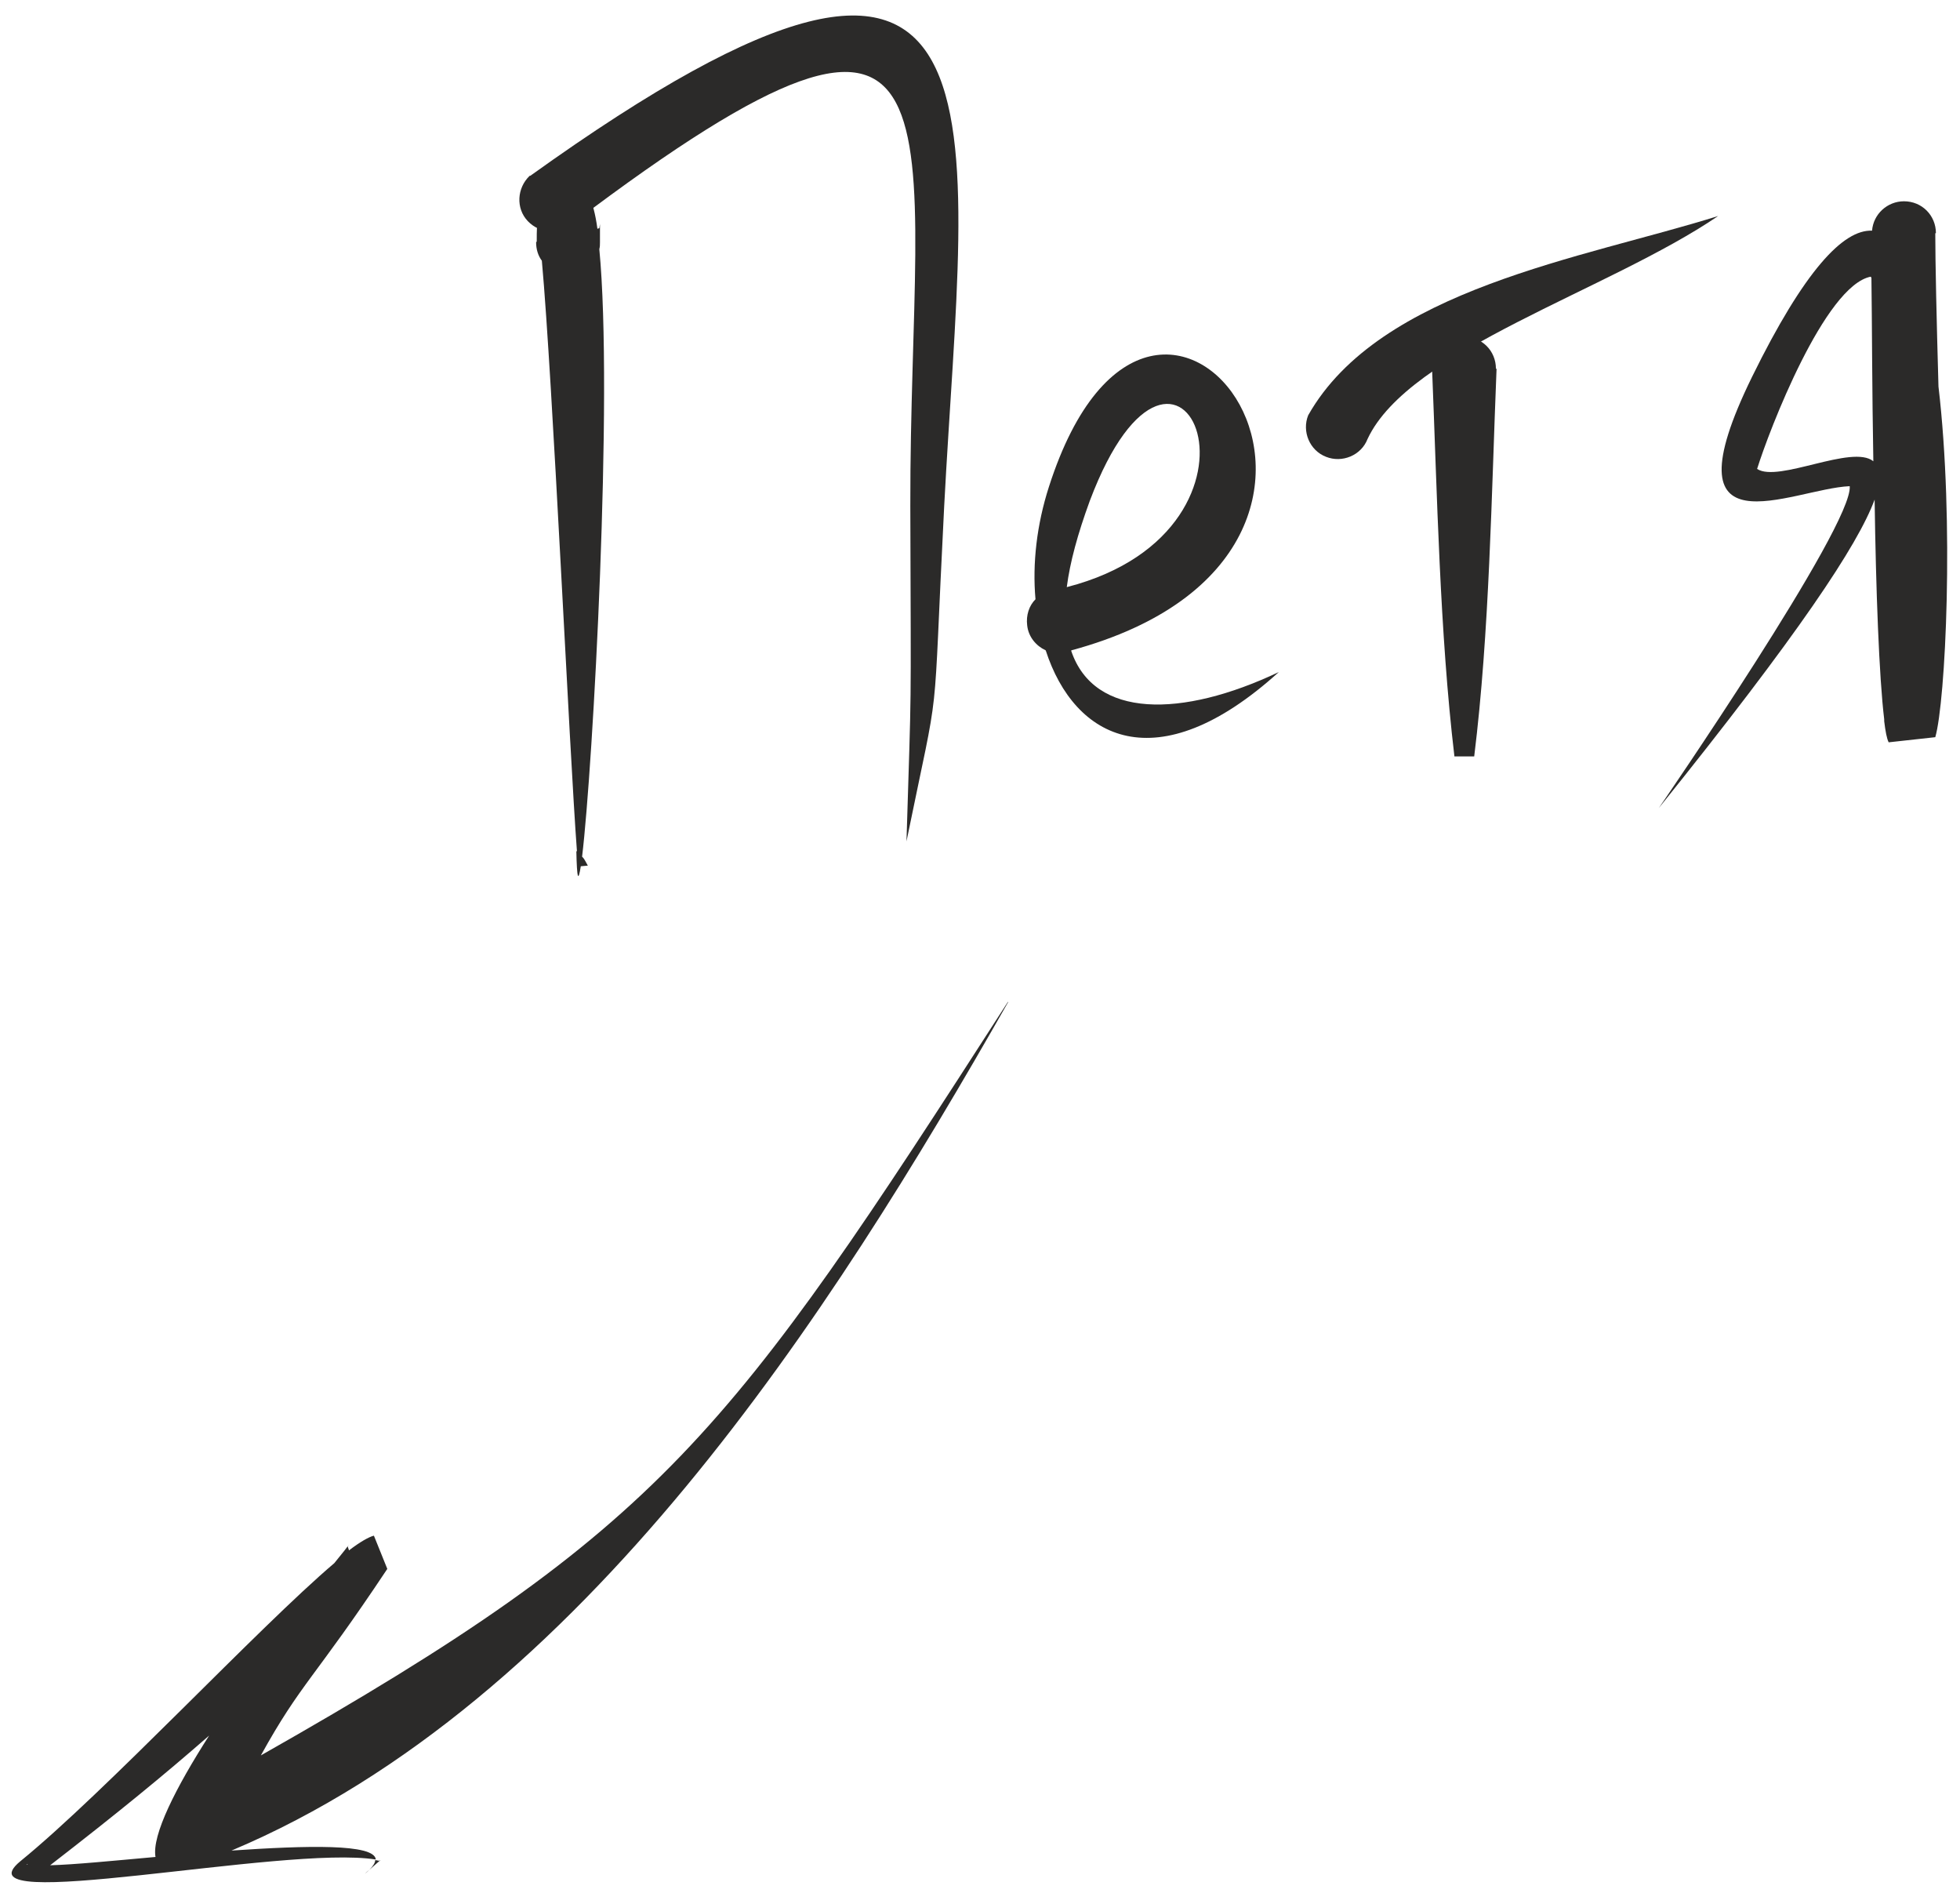
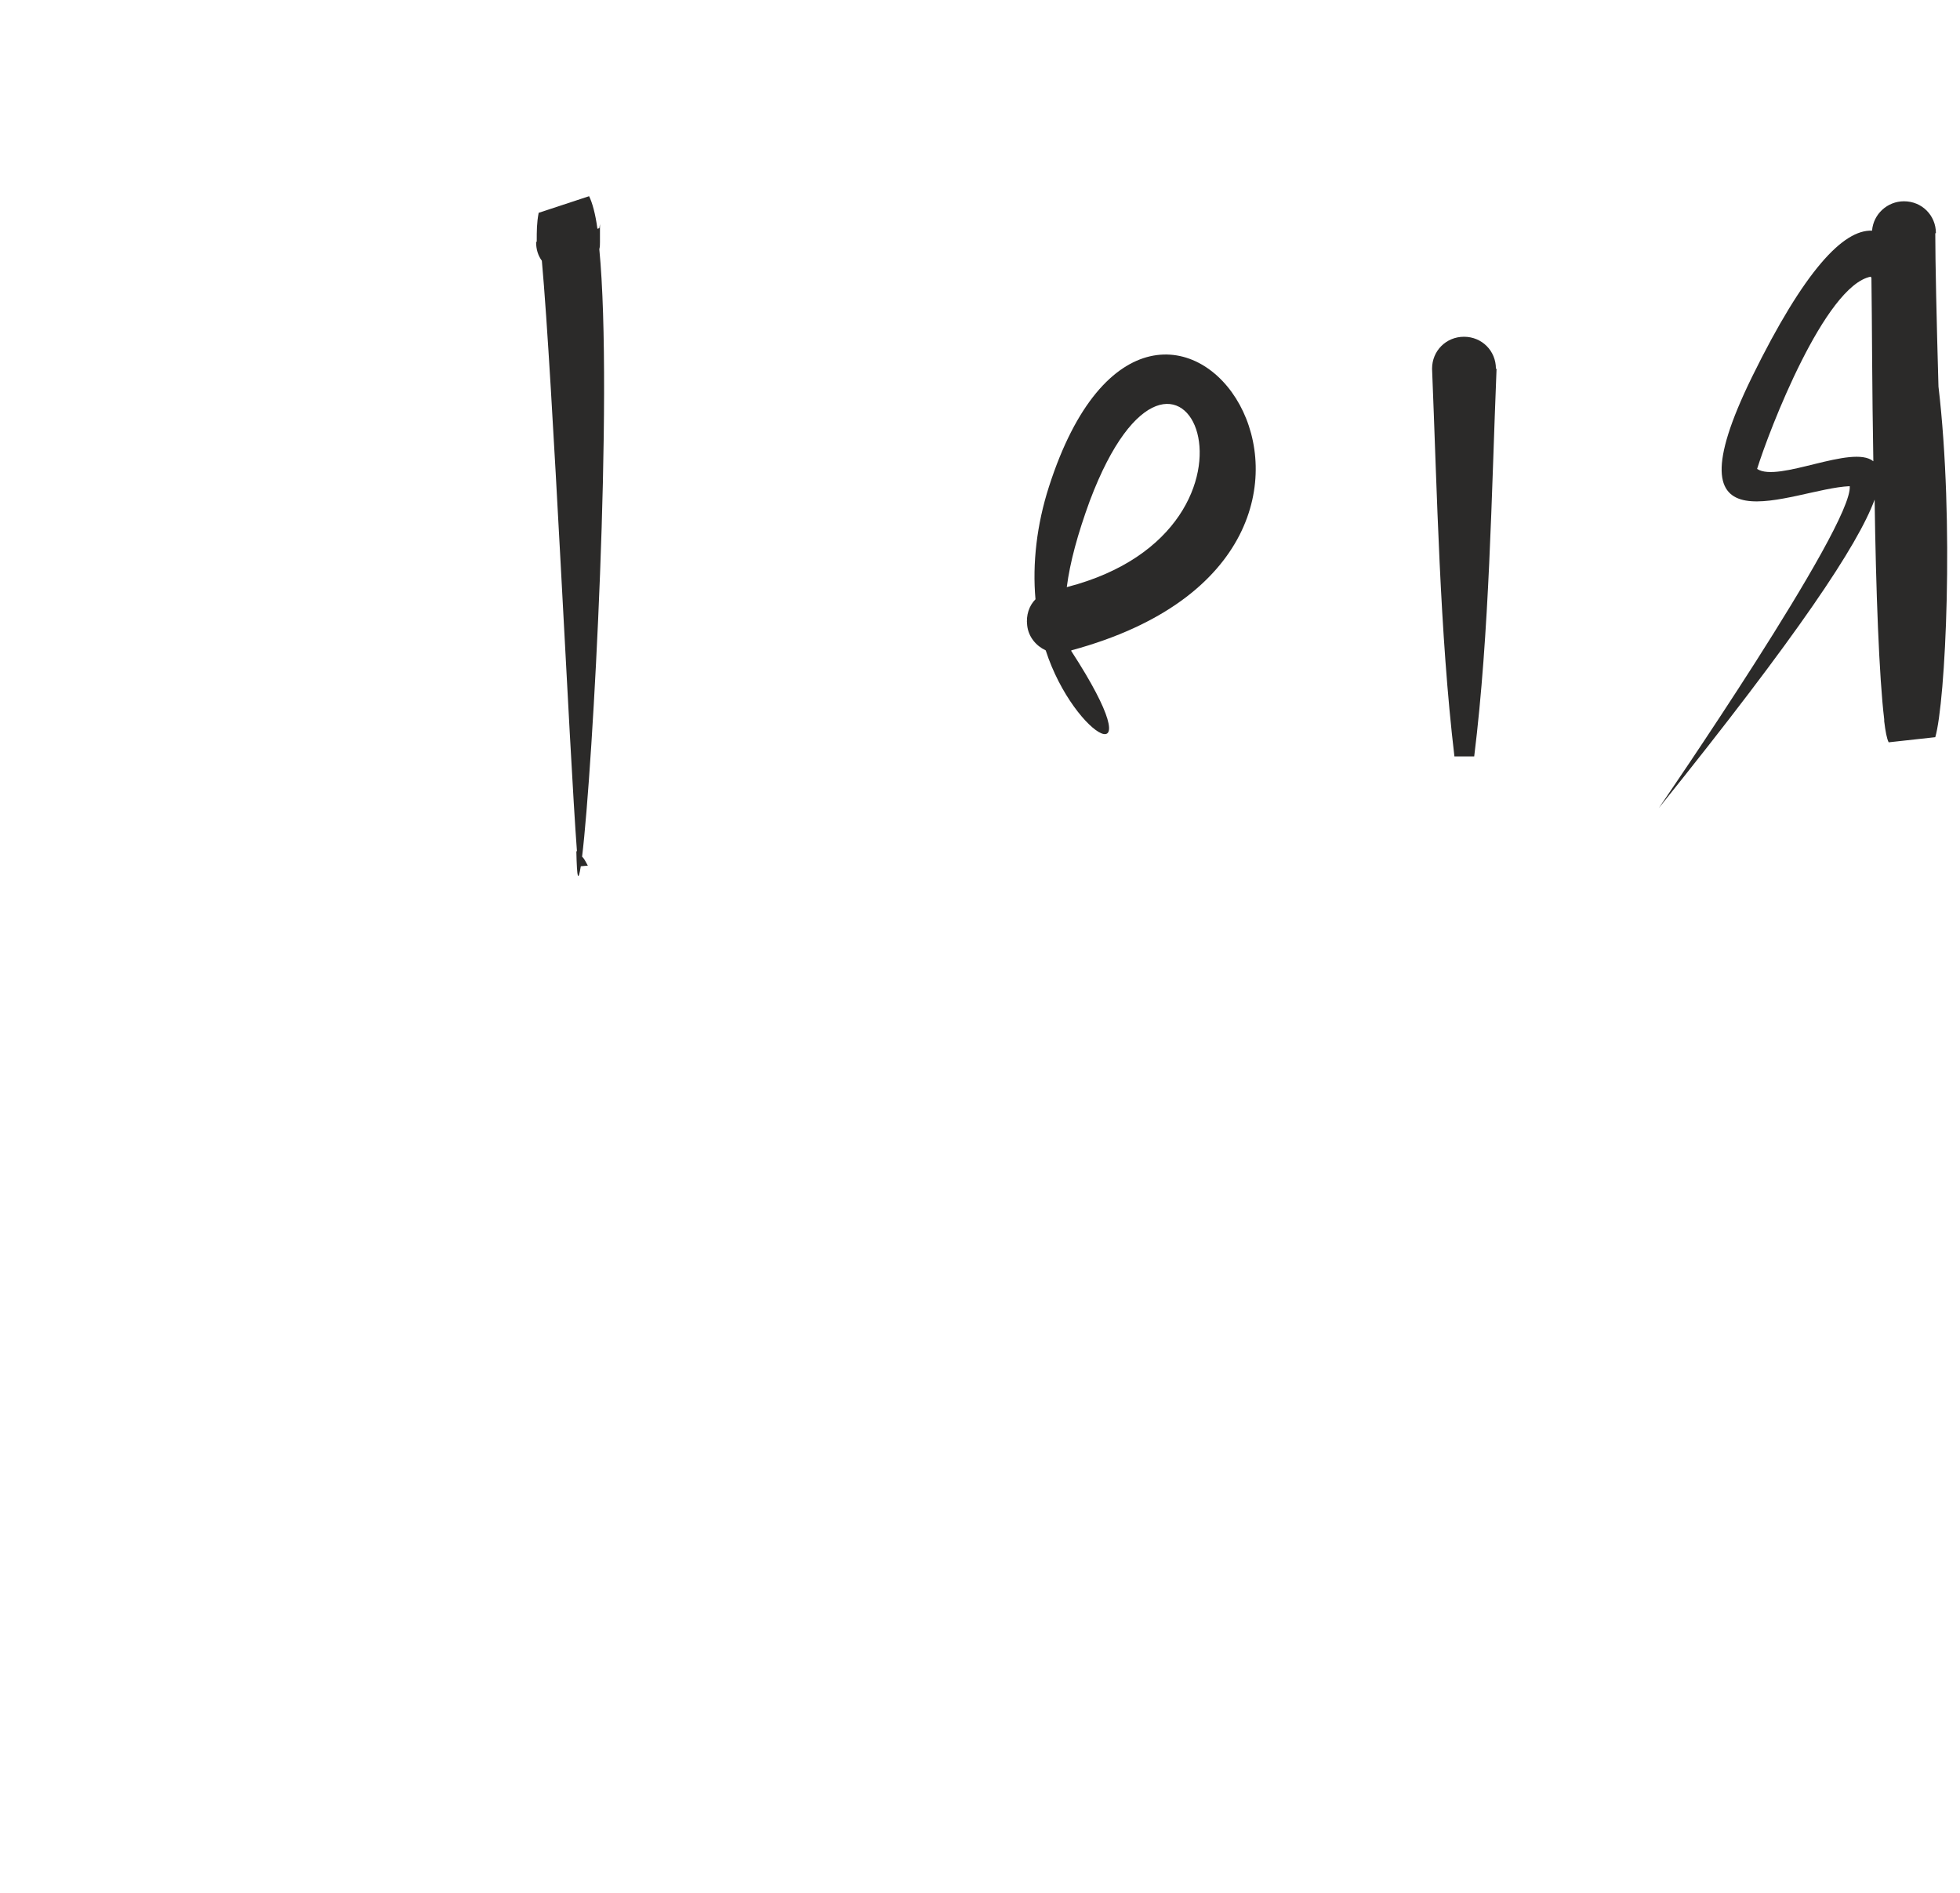
<svg xmlns="http://www.w3.org/2000/svg" width="116" height="112" viewBox="0 0 116 112" fill="none">
  <path fill-rule="evenodd" clip-rule="evenodd" d="M31.766 14.293C31.766 13.65 31.766 13.197 31.88 12.592L34.865 11.609C35.054 11.987 35.243 12.668 35.357 13.537L35.47 13.499C35.508 13.235 35.508 13.31 35.508 13.235C35.508 13.575 35.508 13.991 35.508 14.331C35.508 14.482 35.508 14.595 35.47 14.746C36.302 23.364 35.092 45.398 34.45 50.69C34.563 50.803 34.563 50.803 34.79 51.219L34.374 51.257C34.223 52.202 34.147 52.05 34.11 50.349L34.147 50.387C33.694 44.378 32.711 22.494 32.069 15.427C31.842 15.124 31.729 14.746 31.729 14.331L31.766 14.293Z" fill="#2B2A29" />
-   <path fill-rule="evenodd" clip-rule="evenodd" d="M31.388 10.4C60.906 -10.765 57.089 6.923 55.879 29.978C55.161 44.038 55.728 39.616 53.649 49.783C53.952 39.805 53.914 43.244 53.876 29.94C53.838 7.074 58.298 -5.247 33.92 13.197C33.164 13.915 31.955 13.839 31.237 13.084C30.518 12.328 30.594 11.118 31.35 10.4H31.388Z" fill="#2B2A29" />
-   <path fill-rule="evenodd" clip-rule="evenodd" d="M63.136 34.741C76.629 31.264 69.788 15.616 64.497 29.638C63.779 31.604 63.325 33.267 63.136 34.741ZM63.401 38.52C64.761 42.527 69.939 42.489 75.684 39.767C68.465 46.306 63.59 43.736 61.889 38.483C61.322 38.218 60.868 37.689 60.793 37.008C60.717 36.404 60.906 35.837 61.284 35.459C61.095 33.342 61.36 31.037 62.078 28.807C68.465 8.889 85.36 32.549 63.401 38.483V38.52Z" fill="#2B2A29" />
+   <path fill-rule="evenodd" clip-rule="evenodd" d="M63.136 34.741C76.629 31.264 69.788 15.616 64.497 29.638C63.779 31.604 63.325 33.267 63.136 34.741ZM63.401 38.52C68.465 46.306 63.59 43.736 61.889 38.483C61.322 38.218 60.868 37.689 60.793 37.008C60.717 36.404 60.906 35.837 61.284 35.459C61.095 33.342 61.36 31.037 62.078 28.807C68.465 8.889 85.36 32.549 63.401 38.483V38.52Z" fill="#2B2A29" />
  <path fill-rule="evenodd" clip-rule="evenodd" d="M88.572 21.816C88.27 29.223 88.156 37.425 87.249 44.757H86.078C85.208 37.425 85.057 29.223 84.755 21.816C84.755 20.757 85.586 19.926 86.645 19.926C87.703 19.926 88.534 20.757 88.534 21.816H88.572Z" fill="#2B2A29" />
-   <path fill-rule="evenodd" clip-rule="evenodd" d="M77.423 24.573C81.656 17.09 93.75 15.276 101.687 12.781C95.186 17.203 83.394 20.718 80.938 25.972C80.56 26.954 79.426 27.408 78.481 27.03C77.498 26.652 77.045 25.518 77.423 24.573Z" fill="#2B2A29" />
  <path fill-rule="evenodd" clip-rule="evenodd" d="M114.537 13.8C114.537 15.463 114.613 18.902 114.726 22.871C115.671 30.883 115.142 41.542 114.537 43.62L111.778 43.923C111.665 43.696 111.589 43.28 111.514 42.675V42.713V42.562C111.211 40.068 111.022 34.89 110.947 29.561C109.964 32.244 106.411 37.573 98.172 47.816C98.172 47.816 109.699 31.072 109.473 28.767C106.033 28.918 98.436 33.038 103.69 22.304C106.789 15.992 109.095 13.573 110.795 13.649C110.871 12.666 111.703 11.91 112.685 11.91C113.744 11.91 114.575 12.742 114.575 13.8H114.537ZM110.758 16.446C110.758 16.408 110.72 16.408 110.72 16.37C107.999 16.899 104.71 25.441 103.992 27.746C105.24 28.578 109.624 26.272 110.871 27.293C110.795 23.098 110.795 19.053 110.758 16.446Z" fill="#2B2A29" />
-   <path fill-rule="evenodd" clip-rule="evenodd" d="M59.659 59.307C49.228 77.638 34.526 100.731 13.7 109.499C18.16 109.197 22.166 109.084 22.242 110.029C16.837 109.159 -2.665 113.355 1.19 110.142C6.255 106.022 15.288 96.309 19.785 92.492C20.277 91.887 20.579 91.509 20.655 91.395L20.579 91.509L20.655 91.736C21.297 91.244 21.826 90.942 22.129 90.866L22.922 92.832C18.576 99.37 17.82 99.559 15.439 103.868C39.326 90.337 43.143 84.933 59.659 59.27V59.307ZM9.203 109.877C8.976 108.592 10.412 105.758 12.377 102.696C9.694 105.04 6.973 107.27 2.967 110.369C4.403 110.331 6.67 110.104 9.203 109.877ZM22.582 93.285L22.62 93.248L22.582 93.285ZM1.644 110.331C1.606 110.331 1.606 110.331 1.568 110.293C1.606 110.293 1.606 110.293 1.644 110.331ZM22.204 110.066C22.204 110.218 22.091 110.407 21.864 110.633L22.469 110.104C22.393 110.104 22.28 110.066 22.204 110.066ZM21.864 110.633C21.789 110.709 21.713 110.784 21.6 110.86L21.864 110.633ZM22.469 110.104L22.507 110.066V110.104H22.431H22.469Z" fill="#2B2A29" />
</svg>